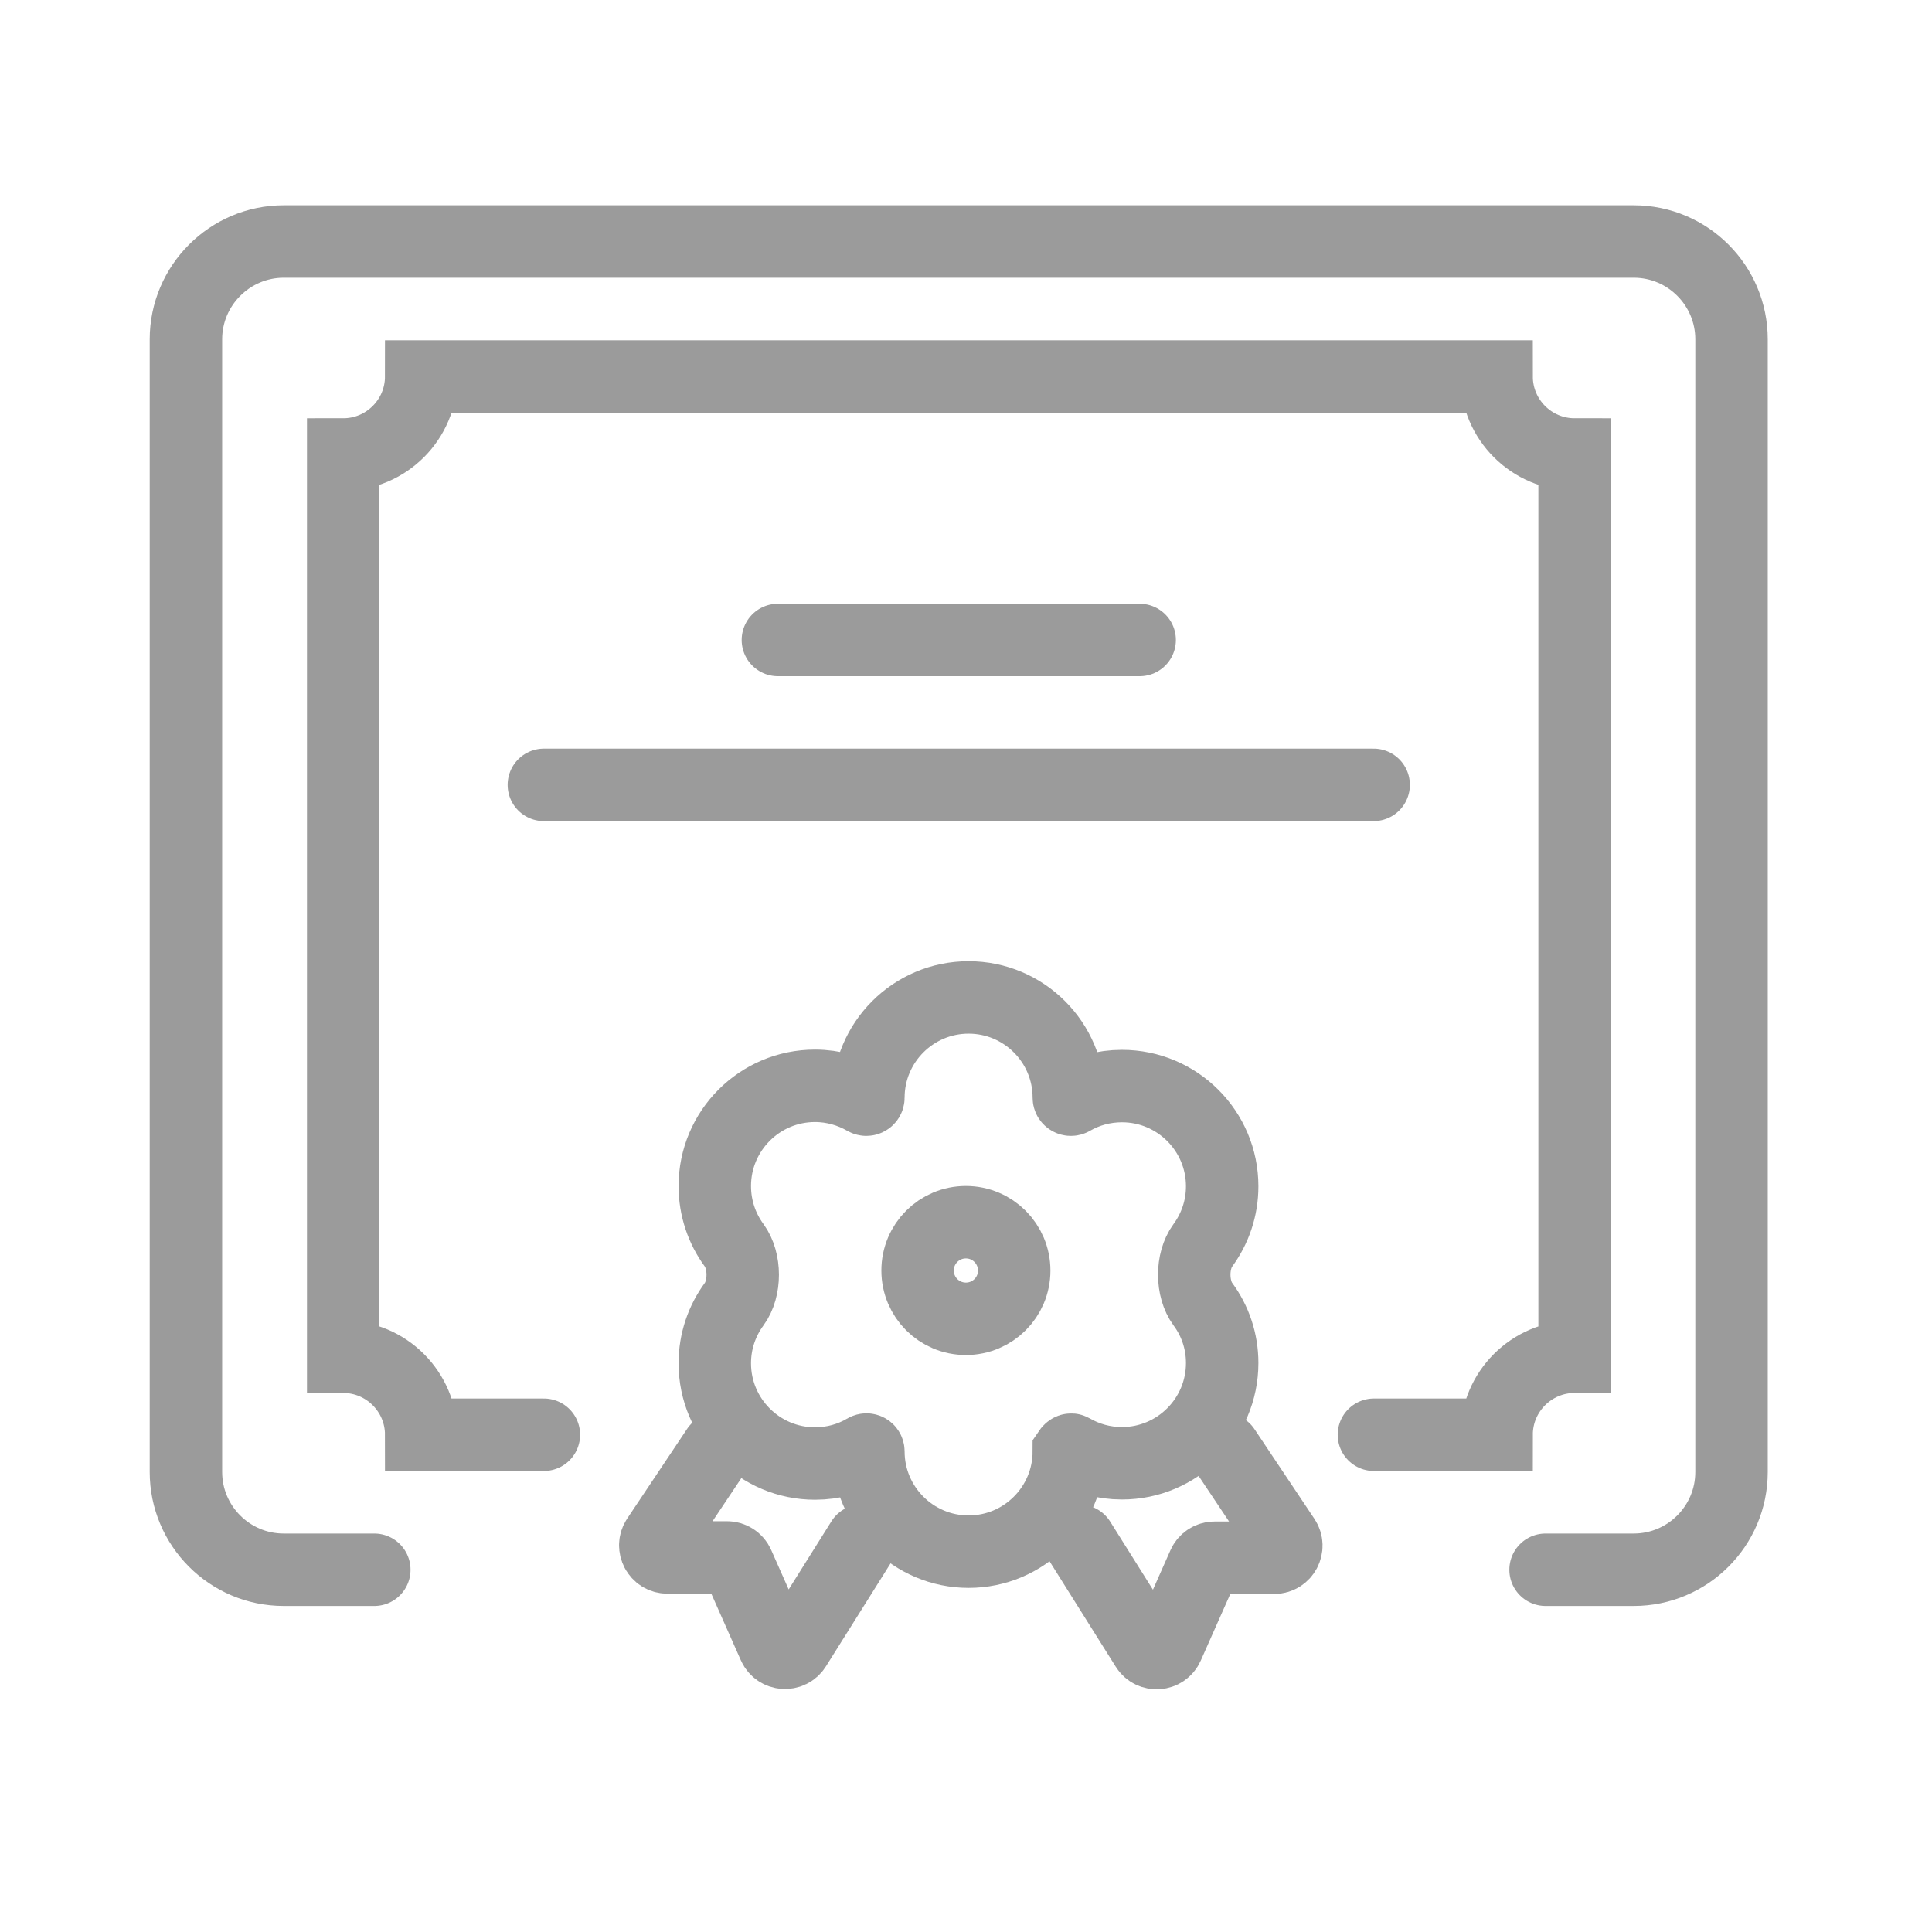
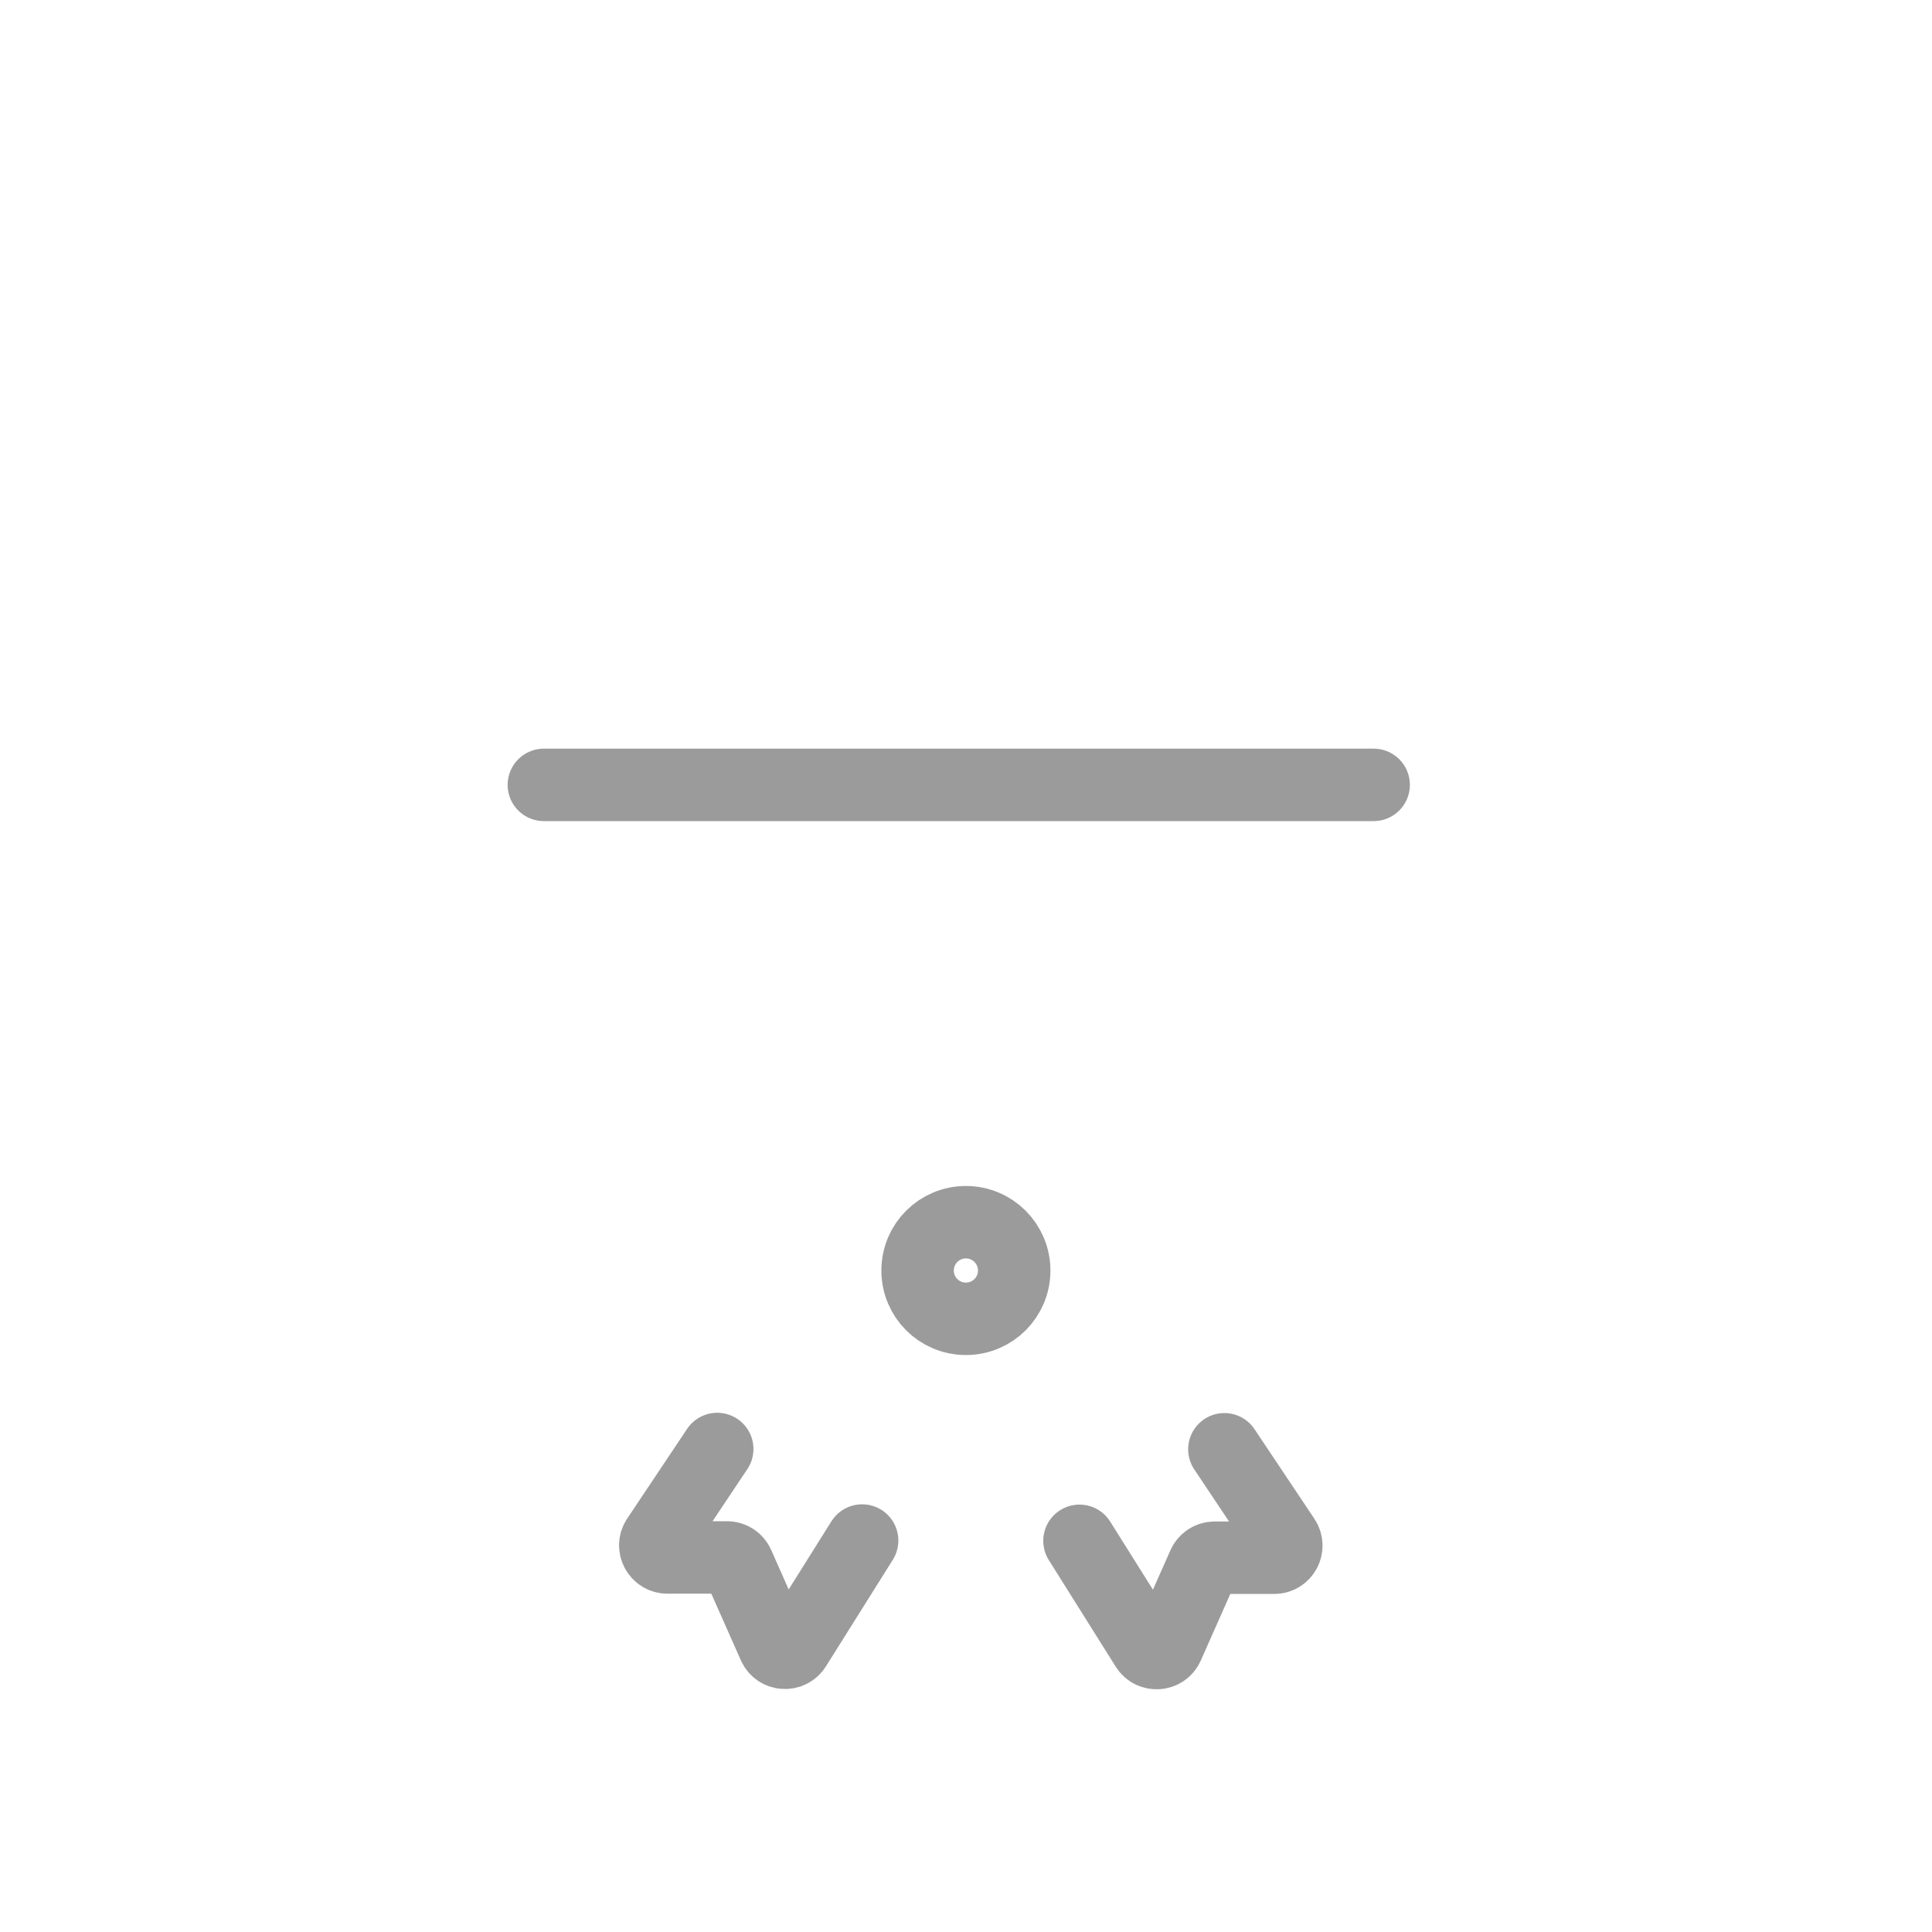
<svg xmlns="http://www.w3.org/2000/svg" width="80" height="80" viewBox="0 0 80 80" fill="none">
-   <path d="M15.499 65H11.749C9.509 65 7.699 63.18 7.699 60.95V14.05C7.699 11.82 9.519 10 11.749 10H67.649C69.889 10 71.699 11.82 71.699 14.05V60.95C71.699 63.19 69.879 65 67.649 65H63.999" stroke="#9B9B9B" stroke-width="3" stroke-linecap="round" />
-   <path d="M22.521 59.41H17.441C17.441 57.63 15.991 56.18 14.211 56.18V18.82C15.991 18.82 17.441 17.37 17.441 15.59H61.971C61.971 17.37 63.421 18.82 65.201 18.82V56.18C63.421 56.18 61.971 57.63 61.971 59.41H56.891" stroke="#9B9B9B" stroke-width="3" stroke-linecap="round" />
-   <path d="M32.211 26.5H47.191" stroke="#9B9B9B" stroke-width="3" stroke-linecap="round" />
  <path d="M22.52 32.5H56.88" stroke="#9B9B9B" stroke-width="3" stroke-linecap="round" />
  <path d="M29.699 60L27.219 63.712C26.997 64.044 27.235 64.49 27.635 64.49H30.104C30.302 64.49 30.481 64.606 30.561 64.787L32.048 68.141C32.211 68.507 32.716 68.543 32.929 68.204L35.699 63.79" stroke="#9B9B9B" stroke-width="3" stroke-linecap="round" />
  <path d="M50.699 60.012L53.179 63.724C53.401 64.056 53.163 64.502 52.764 64.502H50.294C50.097 64.502 49.917 64.618 49.837 64.799L48.35 68.153C48.188 68.519 47.682 68.555 47.47 68.216L44.699 63.802" stroke="#9B9B9B" stroke-width="3" stroke-linecap="round" />
-   <path d="M49.81 54.005C49.335 53.361 49.331 52.216 49.805 51.57C50.309 50.883 50.608 50.037 50.608 49.121C50.608 46.831 48.748 44.971 46.458 44.971C45.701 44.971 44.997 45.171 44.386 45.524C44.33 45.556 44.258 45.516 44.258 45.451V45.451C44.258 43.161 42.398 41.301 40.108 41.301C37.818 41.301 35.958 43.161 35.958 45.451V45.451C35.958 45.516 35.886 45.556 35.829 45.523C35.217 45.17 34.504 44.961 33.748 44.961C31.458 44.961 29.598 46.821 29.598 49.111C29.598 50.028 29.894 50.876 30.398 51.563C30.872 52.209 30.874 53.356 30.4 54.002C29.896 54.688 29.598 55.535 29.598 56.451C29.598 58.741 31.458 60.601 33.748 60.601C34.508 60.601 35.224 60.398 35.839 60.034C35.891 60.003 35.958 60.04 35.958 60.101V60.101C35.958 62.391 37.818 64.251 40.108 64.251C42.398 64.251 44.258 62.391 44.258 60.101C44.258 60.101 44.258 60.101 44.258 60.101V60.101C44.258 60.101 44.325 60.002 44.378 60.033C44.991 60.388 45.698 60.591 46.458 60.591C48.748 60.591 50.608 58.731 50.608 56.441C50.608 55.525 50.313 54.686 49.81 54.005Z" stroke="#9B9B9B" stroke-width="3" stroke-linecap="round" />
  <path d="M37.996 52.611C37.996 53.716 38.89 54.609 39.996 54.609C41.102 54.609 41.996 53.716 41.996 52.611C41.996 51.506 41.102 50.609 39.996 50.609C38.89 50.609 37.996 51.502 37.996 52.608V52.611Z" stroke="#9B9B9B" stroke-width="3" stroke-linecap="round" />
</svg>